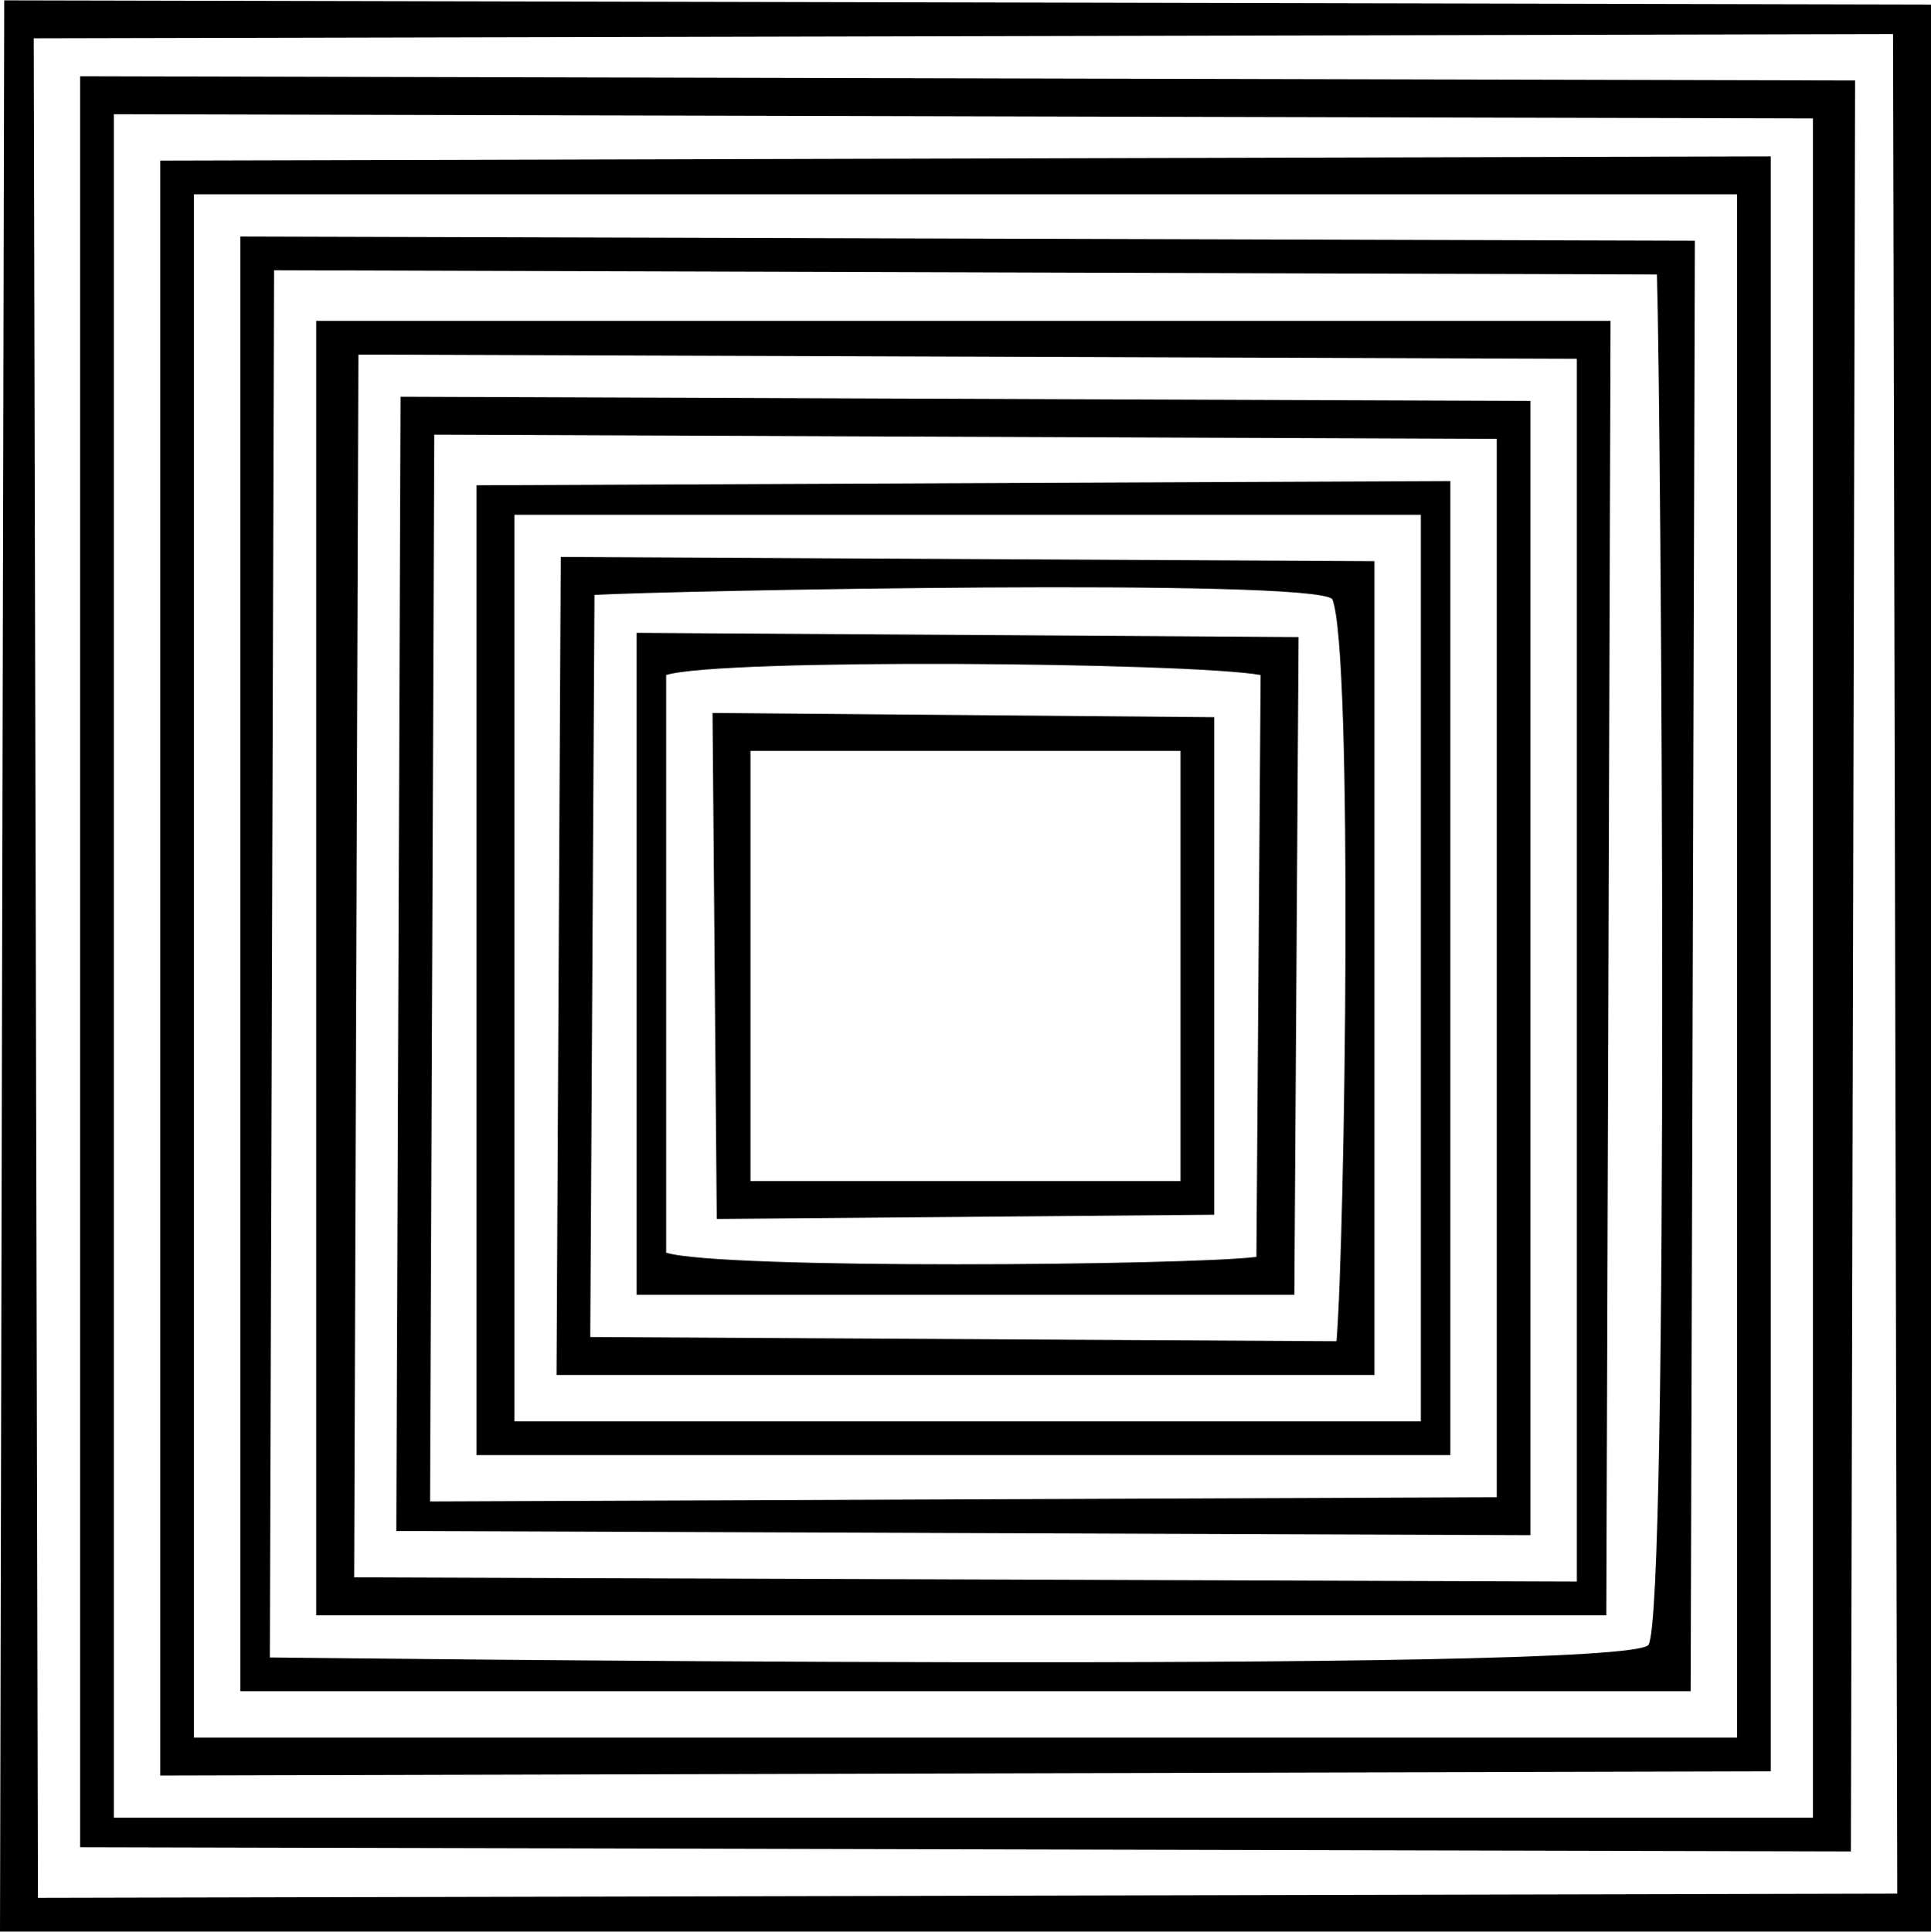
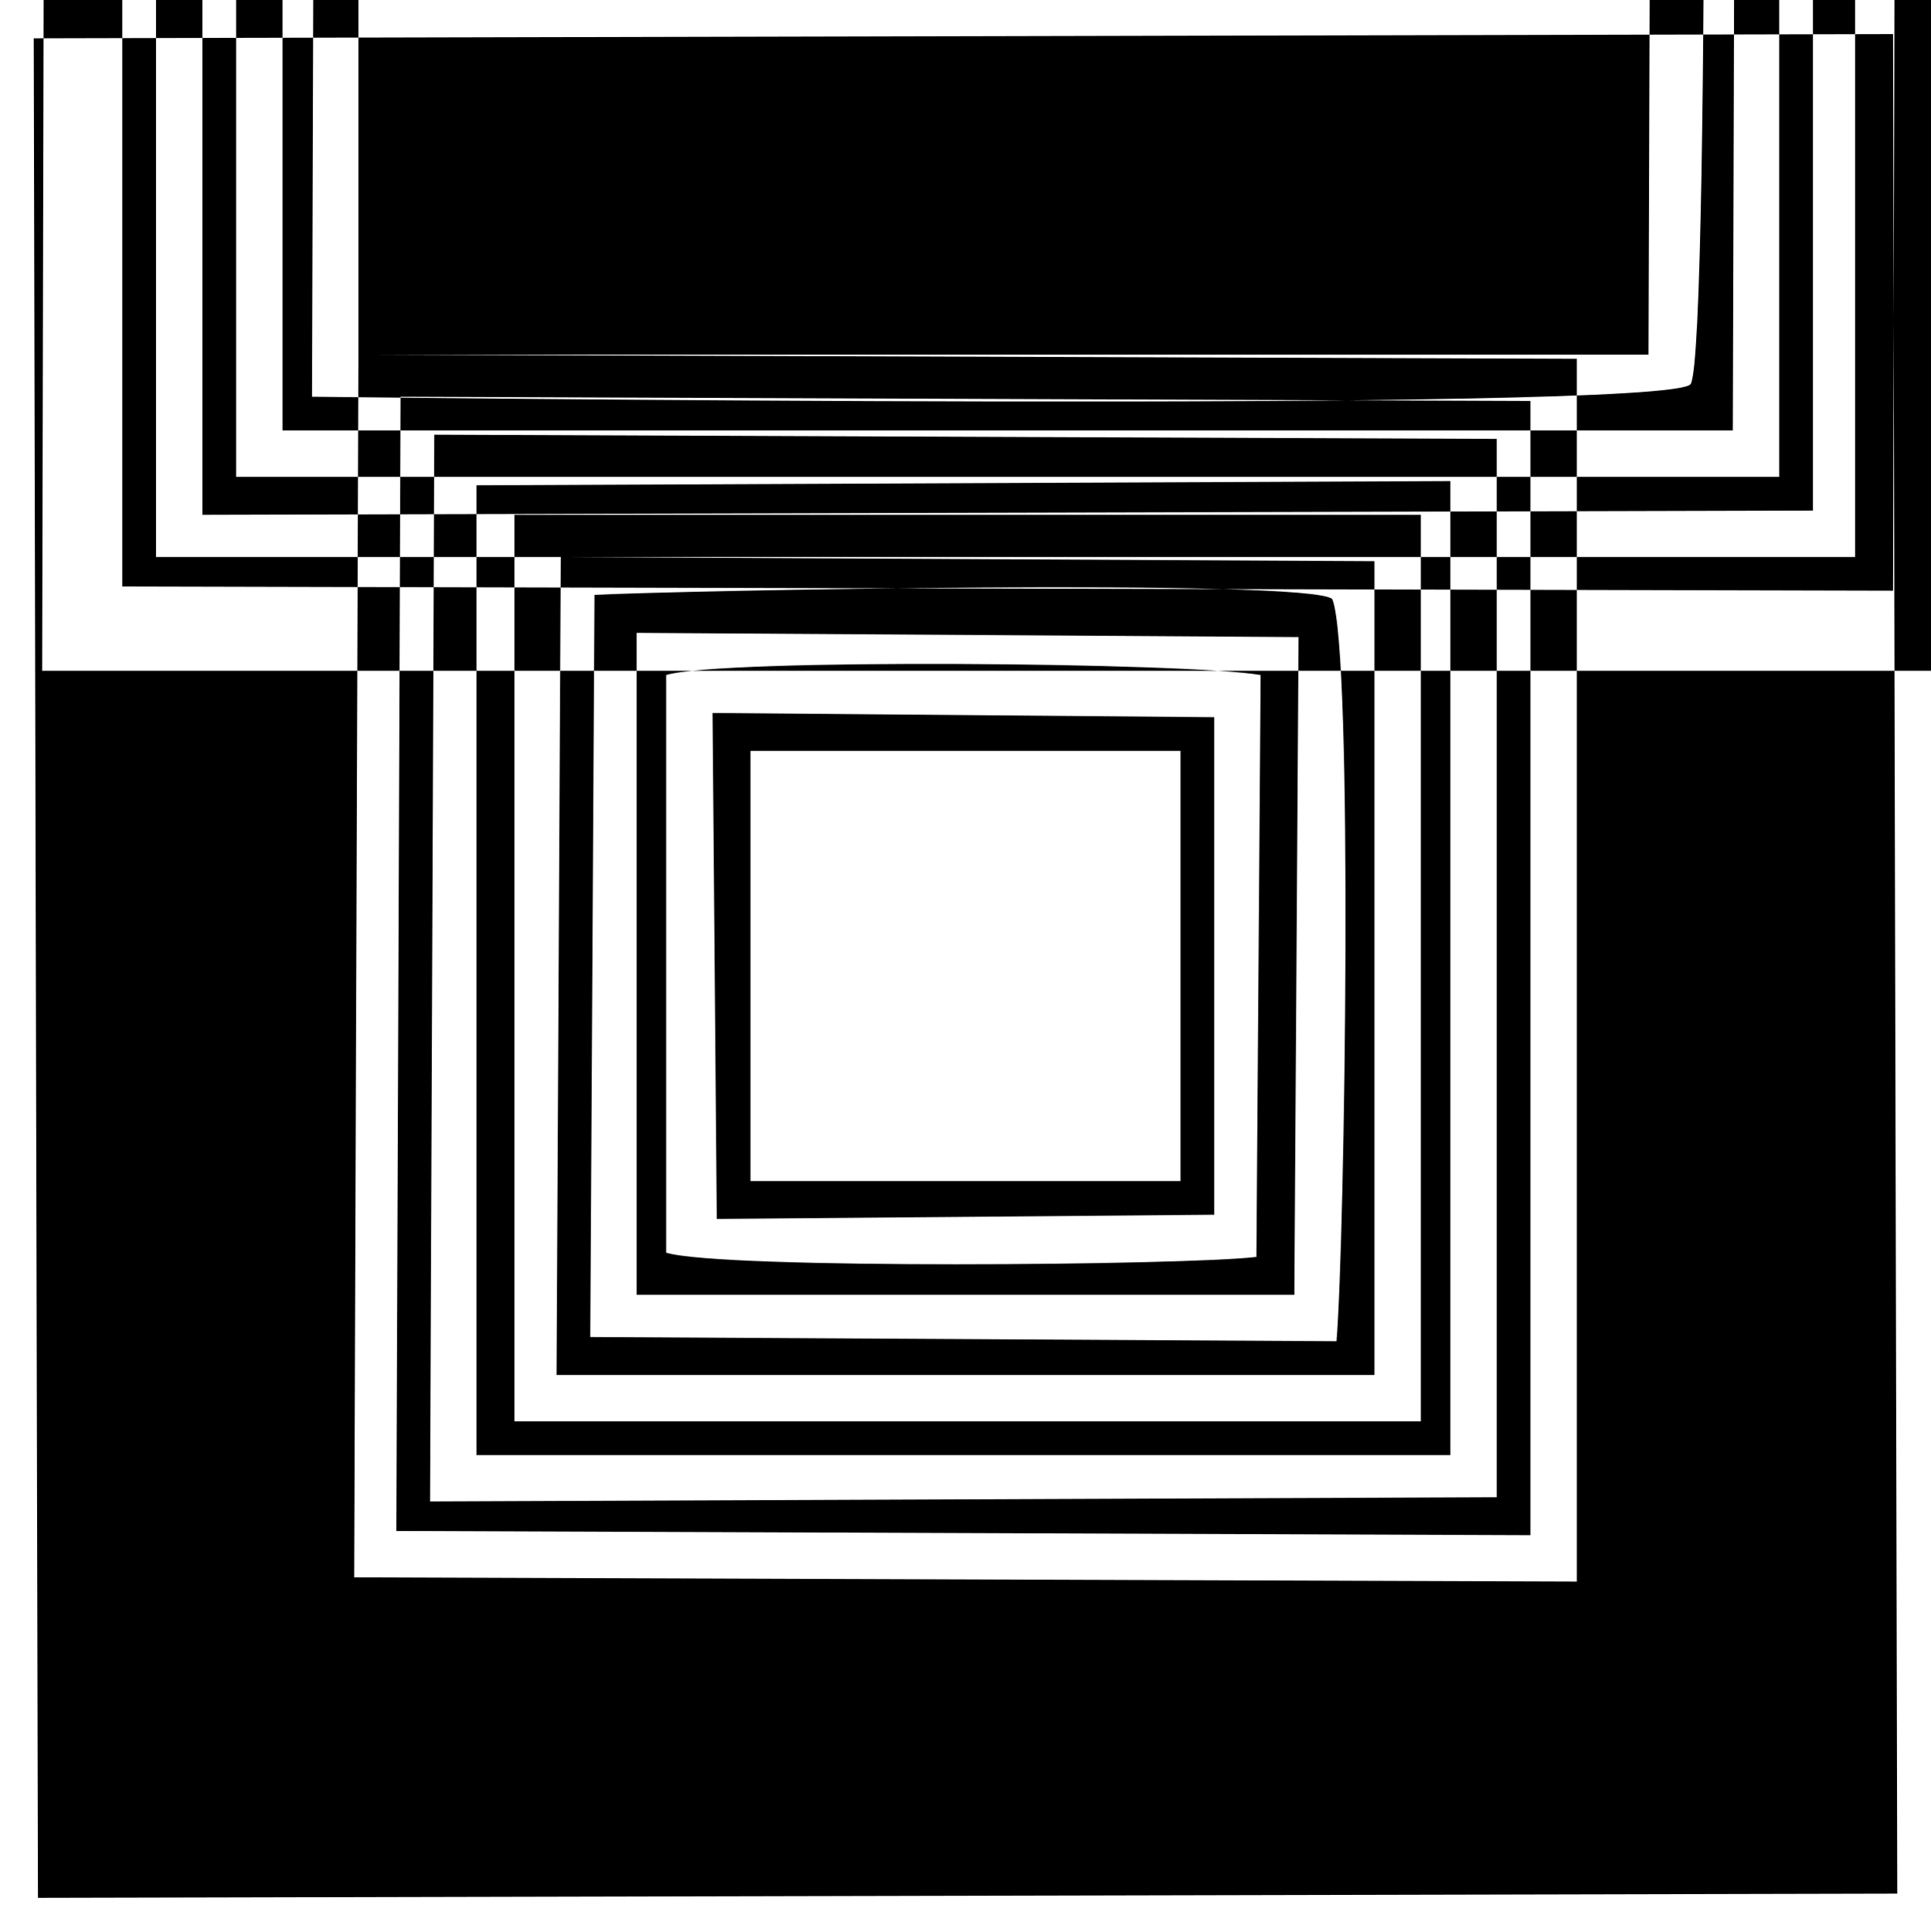
<svg xmlns="http://www.w3.org/2000/svg" xml:space="preserve" width="35.278mm" height="35.291mm" version="1.1" style="shape-rendering:geometricPrecision; text-rendering:geometricPrecision; image-rendering:optimizeQuality; fill-rule:evenodd; clip-rule:evenodd" viewBox="0 0 458 458">
  <defs>
    <style type="text/css">
   
    .fil0 {fill:black}
   
  </style>
  </defs>
  <g id="Layer_x0020_1">
-     <path class="fil0" d="M8 9l441 -1 1 441 -441 1 -1 -441zm170 169l102 0 0 102 -102 0 0 -102zm-8 111l118 -1 0 -118 -119 -1 1 120zm-12 -129c13,-4 124,-3 141,0l-1 138c-16,2 -127,3 -140,-1l0 -137zm-7 147l156 0 1 -156 -157 -1 0 157zm-10 -166c18,-1 170,-4 175,1 5,12 3,152 1,176l-177 -1 1 -176zm-9 185l194 0 0 -193 -193 -1 -1 194zm-10 -204l215 0 0 215 -215 0 0 -215zm-9 223l231 0 0 -231 -231 1 0 230zm-10 -242l252 1 0 251 -253 1 1 -253zm-9 260l269 1 0 -269 -268 -1 -1 269zm-9 -279l289 1 0 290 -290 -1 1 -290zm-10 299l306 0 1 -307 -307 0 0 307zm-10 -319l328 1c1,33 3,317 -2,325 -5,7 -323,3 -327,3l1 -329zm-8 337l344 0 1 -344 -345 -1 0 345zm-11 -355l366 0 0 366 -366 0 0 -366zm-8 375l382 -1 0 -383 -382 1 0 383zm-11 -394l403 1 0 403 -403 0 0 -404zm-8 411l420 1 1 -420 -421 -1 0 420zm-19 20l458 0 0 -457 -457 -1 -1 458z" />
+     <path class="fil0" d="M8 9l441 -1 1 441 -441 1 -1 -441zm170 169l102 0 0 102 -102 0 0 -102zm-8 111l118 -1 0 -118 -119 -1 1 120zm-12 -129c13,-4 124,-3 141,0l-1 138c-16,2 -127,3 -140,-1l0 -137zm-7 147l156 0 1 -156 -157 -1 0 157zm-10 -166c18,-1 170,-4 175,1 5,12 3,152 1,176l-177 -1 1 -176zm-9 185l194 0 0 -193 -193 -1 -1 194zm-10 -204l215 0 0 215 -215 0 0 -215zm-9 223l231 0 0 -231 -231 1 0 230zm-10 -242l252 1 0 251 -253 1 1 -253zm-9 260l269 1 0 -269 -268 -1 -1 269zm-9 -279l289 1 0 290 -290 -1 1 -290zl306 0 1 -307 -307 0 0 307zm-10 -319l328 1c1,33 3,317 -2,325 -5,7 -323,3 -327,3l1 -329zm-8 337l344 0 1 -344 -345 -1 0 345zm-11 -355l366 0 0 366 -366 0 0 -366zm-8 375l382 -1 0 -383 -382 1 0 383zm-11 -394l403 1 0 403 -403 0 0 -404zm-8 411l420 1 1 -420 -421 -1 0 420zm-19 20l458 0 0 -457 -457 -1 -1 458z" />
  </g>
</svg>